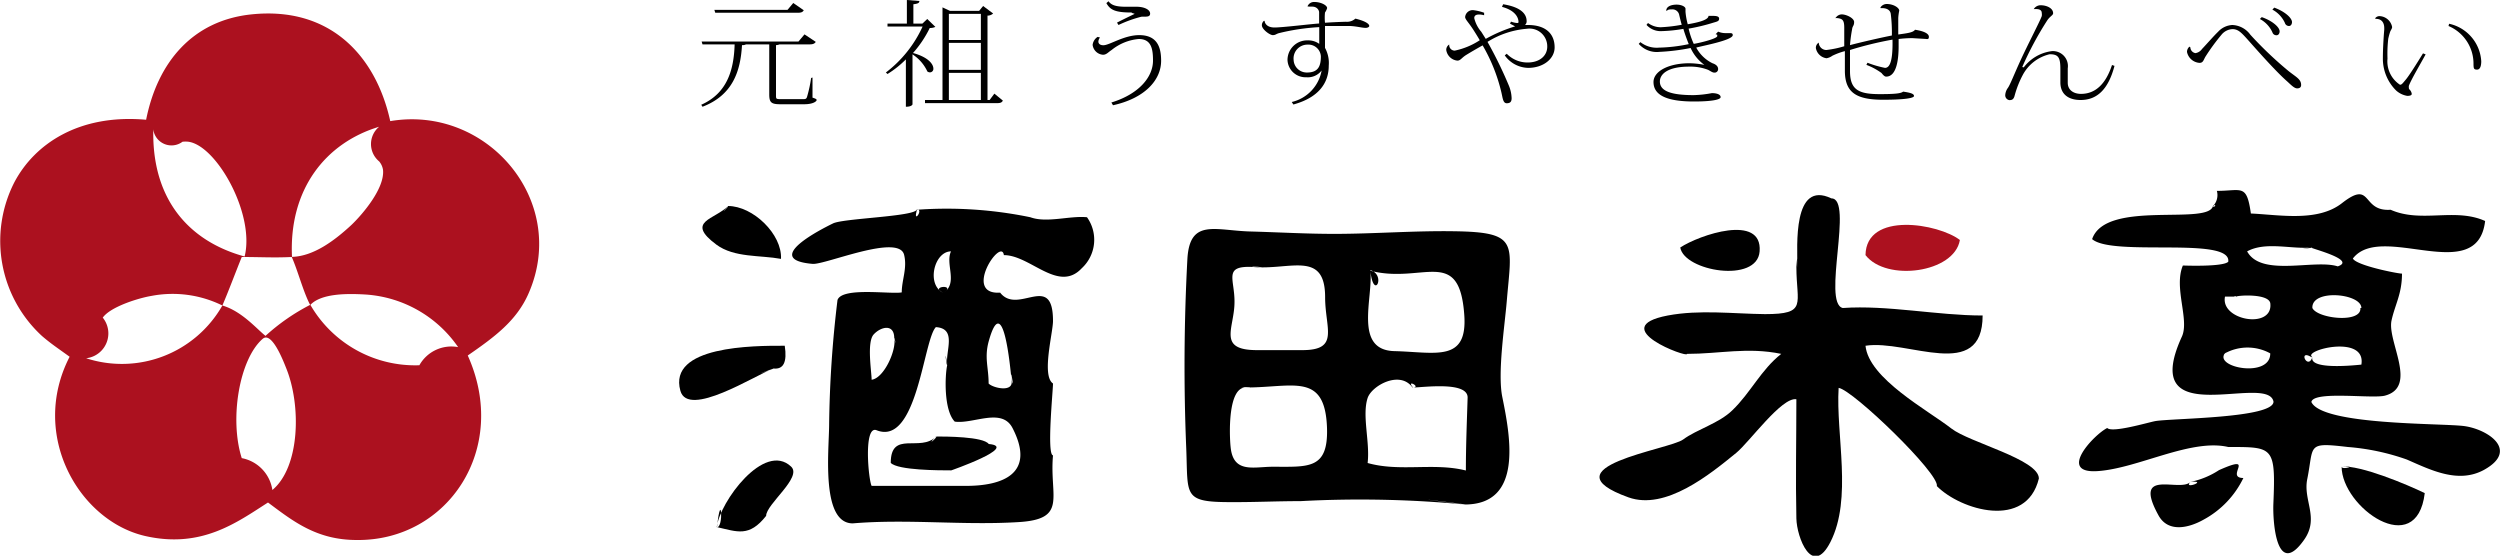
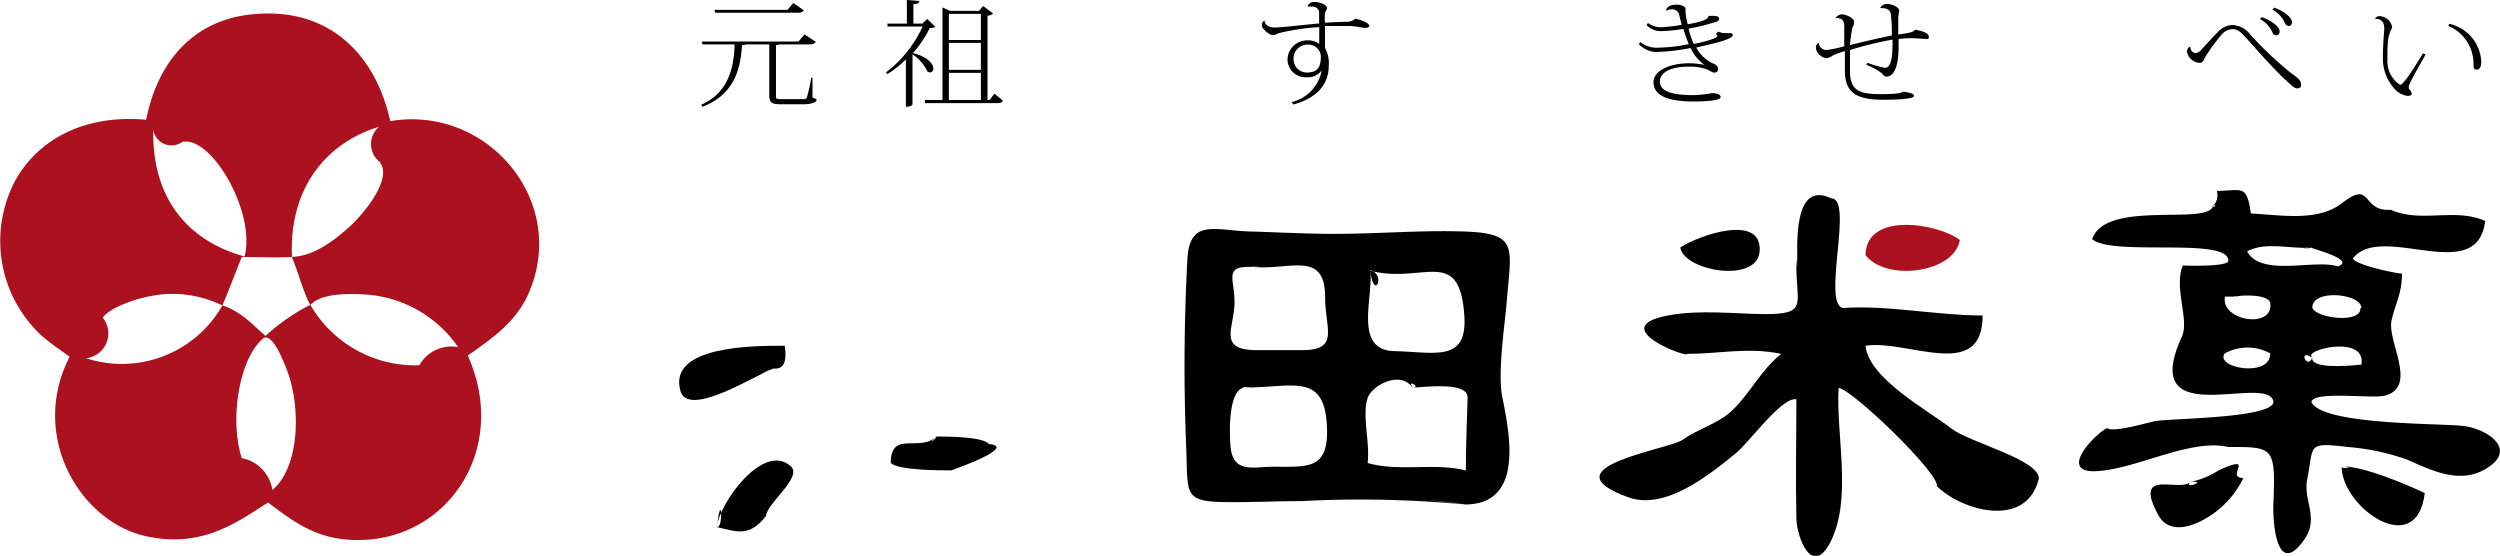
<svg xmlns="http://www.w3.org/2000/svg" viewBox="0 0 200 44.46">
  <defs>
    <style>.cls-1,.cls-2{fill-rule:evenodd;}.cls-2{fill:#ac111f;}</style>
  </defs>
  <g id="レイヤー_2" data-name="レイヤー 2">
    <g id="ヘッダー">
      <path class="cls-1" d="M143.79,21.31c0-1.61-.39-6.93,2.72-5.44,1.8,0-.76,8.37.91,8.77,3.57-.25,7.56.6,11.19.6,0,5.36-6,1.89-9.37,2.42.26,2.63,5,5.16,6.87,6.62,1.43,1.12,7,2.47,7,4-1,4.11-6.26,2.53-8.16.61.22-1-6.72-7.7-7.86-7.86-.23,3.77,1.12,8.86-.66,12.34-1.46,2.85-2.69-.39-2.72-1.89-.07-3.17,0-6.37,0-9.54-1.17-.2-3.75,3.42-4.81,4.29-2.11,1.72-5.65,4.62-8.62,3.56-6.75-2.43,3.28-3.82,4.37-4.63s2.87-1.29,3.94-2.34c1.45-1.39,2.3-3.25,3.91-4.51-2.72-.56-4.91,0-7.55,0,.15.37-6.57-2.11-1.53-3.07,2.55-.48,5.21-.14,7.78-.11,3.43,0,2.51-.8,2.51-3.78C143.83,19.62,143.79,21.92,143.79,21.31Z" />
-       <path class="cls-1" d="M58.24,16.48c2,0,4.34,2.26,4.24,4.23-1.66-.31-3.74-.08-5.17-1.14-2.53-1.88-.1-2,.93-3.09C58.35,16.48,57.41,17.4,58.24,16.48Z" />
-       <path class="cls-1" d="M73.36,16.78a33,33,0,0,1,9.07.6c1.32.48,3.15-.14,4.53,0a3.1,3.1,0,0,1-.42,4.08c-1.87,2-4.1-1.05-6.23-1.05-.2-1.49-3.34,3.2-.3,3,1.43,1.84,4.23-1.72,4.23,2.27,0,.94-.93,4.38,0,5,0,.58-.51,5.69,0,5.75-.3,3.34,1.21,5.11-2.79,5.34-4.41.27-8.82-.27-13.23.1-2.54,0-1.91-5.75-1.89-7.83A90.29,90.29,0,0,1,67,24c.37-1.06,4.28-.44,5.14-.61,0-1,.45-1.92.19-3-.41-1.73-6.3.8-7.32.72-4.15-.35.79-2.83,1.64-3.24s6.54-.54,6.7-1.11C73.93,16.71,73,18,73.36,16.78Zm2.12,6.65c1.19-.79.12-2.3.6-3.32-1.35,0-2,2.69-.6,3.32C76.57,22.7,74.27,22.9,75.48,23.43Zm-3.94,3.63c0-1.2-1.09-.92-1.65-.3s-.16,3-.16,3.62c1-.13,2-2.39,1.81-3.32C71.54,26.86,71.76,28,71.54,27.06Zm4.24,2.11c-.16-1.08.8-2.89-.91-3-1,1-1.49,9.54-4.74,8.25-1.07-.43-.65,4-.4,4.45h7.56c2.81,0,5.63-.91,3.71-4.63-.86-1.66-3.13-.3-4.62-.51-.89-.92-.79-3.69-.6-4.54C75.53,27.49,75.72,29.43,75.78,29.17Zm5.14,1.21c-.1-1-.67-7.27-1.83-3.05-.35,1.3,0,2.08,0,3.35.32.36,2.08.77,1.82-.3C80.79,29,81.19,31.5,80.92,30.38Z" />
      <path class="cls-2" d="M156.79,19.2c-.44,2.63-5.88,3.36-7.55,1.21C149.29,16.88,155.1,17.89,156.79,19.2Z" />
      <path class="cls-1" d="M134.42,19.8c1.51-1,6.58-2.74,6.35.31C140.58,22.69,134.74,21.7,134.42,19.8Z" />
      <path class="cls-1" d="M61.87,29.48c-1.46.54-6.83,4-7.44,1.78-1-3.59,5.81-3.61,8.35-3.6.2,1.31-.1,1.91-.91,1.82C59.52,30.35,62,29.48,61.87,29.48Z" />
      <path class="cls-1" d="M74.87,34.92c.75,0,3.79,0,4.23.6,2.44.22-3.08,2.14-3,2.11-.9,0-4.27,0-4.84-.6,0-2.64,2.37-.82,3.63-2.11C75.07,34.92,74,35.84,74.87,34.92Z" />
      <path class="cls-1" d="M187.33,37.33c1.51-.13,5.24,1.43,6.65,2.12-.65,5.4-6.65,1.12-6.65-2.12C188.76,37.21,187.33,37.64,187.33,37.33Z" />
      <path class="cls-1" d="M117.19,40.36a88.5,88.5,0,0,0-13.13-.27c-1.86,0-3.72.09-5.58.08-3.87,0-3.43-.5-3.58-4.29-.21-5-.18-10.1.09-15.14.18-3.3,2.22-2.29,5.08-2.22,2.22.06,4.44.19,6.66.19,3.19,0,6.4-.26,9.59-.21,5.21.07,4.61.93,4.22,5.61-.17,2-.74,5.72-.36,7.63.65,3.19,1.68,8.62-3,8.62C110.46,39.51,117.49,40.36,117.19,40.36Zm-16.93-19c-2.44-.13-1.48.94-1.5,2.81,0,2.07-1.42,3.84,1.8,3.84h3.63c3,0,1.82-1.72,1.82-4.23,0-3.77-2.79-2.16-5.75-2.42C99.52,21.27,102.12,21.48,100.26,21.31Zm9.37.3c.23,2.21-1.36,6.35,1.93,6.43s5.87.93,5.58-2.92c-.4-5.52-3.32-2.43-7.51-3.51C109.89,24.11,110.92,22,109.63,21.61ZM113,31c-1-1.4-3.26-.15-3.59.84-.46,1.41.2,3.53,0,5.2,2.58.73,5.28-.05,7.86.6,0-2,.08-3.9.14-5.84,0-1.32-3.59-.8-4.37-.8C112.44,30.29,113.77,31,113,31Zm-13.3,0c-1.5-.09-1.35,3.84-1.25,4.77.21,2.13,1.86,1.57,3.36,1.57,2.87,0,4.46.23,4.35-3.12C106,29.76,103.48,31,99.66,31,98.5,30.92,100.87,31,99.66,31Z" />
      <path class="cls-1" d="M177.05,16.48a1.27,1.27,0,0,0,.3-1.21c2,0,2.38-.59,2.72,1.81,2.26.1,5.34.7,7.29-.83,2.46-1.92,1.51.7,3.89.53,2.46,1.09,5.14-.19,7.56.9-.62,5.28-8.31.05-10.58,3,.25.55,3.57,1.21,3.93,1.21,0,1.62-.57,2.5-.84,3.76-.35,1.67,2.13,5.29-.52,6-1,.27-5.73-.41-5.89.51.86,1.86,10.3,1.69,12.18,1.92s4.5,1.92,1.63,3.51c-2.07,1.13-4.27,0-6.18-.83a18.34,18.34,0,0,0-4.71-1c-3.34-.39-2.7-.17-3.25,2.57-.35,1.72,1,3.11-.27,4.88-2.18,3.06-2.5-1.42-2.44-2.91.19-4.59,0-4.54-3.61-4.54-3-.7-7.25,1.73-10.48,1.93s-.23-2.95.8-3.45c.39.41,3.25-.44,3.83-.55,1.24-.23,9.49-.22,9.47-1.56-.45-2.34-10.91,2.61-7.33-5.2.62-1.35-.67-3.91.08-5.69,0,0,3.2.13,3.63-.3.28-2.06-9.24-.38-10.89-1.81,1.1-3.23,9.52-1,9.68-2.72C177.46,16.38,177,16.66,177.05,16.48Zm7.86,3.32c-1.6.15-3.66-.5-5.14.31,1.14,2.08,5.39.6,7.25,1.2,1.6-.54-2.47-1.51-2.11-1.51C183.24,20,185.41,19.8,184.91,19.8Zm-6,3.93H178c-.39,1.9,3.78,2.62,3.63.6,0-.89-2.69-.7-2.72-.6C178.56,23.73,178.89,23.63,178.86,23.73Zm10,.91c0-1.17-4-1.55-3.92,0C185.4,25.5,188.94,25.88,188.83,24.64Zm-3.92,3.93c-.29,1.1,3.83.6,3.92.6.41-2.48-4.79-1.13-3.92-.6C184.62,29.66,183.81,27.9,184.91,28.57Zm-7-.3c-.88,1.14,3.65,2,3.63,0a3.77,3.77,0,0,0-3.63,0C177.61,28.7,178.47,27.77,178,28.27Z" />
      <path class="cls-1" d="M57.34,42.17c.23-2,3.8-6.88,5.95-4.84.91.86-2,3-2,3.94-1.36,1.72-2.29,1.27-3.93.9C57.7,39,57.91,42.3,57.34,42.17Z" />
      <path class="cls-1" d="M175.24,38.55a6.52,6.52,0,0,0,2.28-.94c3.08-1.37.41.62,1.95.63a7.47,7.47,0,0,1-3.18,3.33c-1.15.65-2.83,1.08-3.61-.34-2.13-3.87,1.71-1.8,2.56-2.68C176.72,38.42,174.59,39.21,175.24,38.55Z" />
      <path class="cls-2" d="M31.22,9.69c-1.13-5.15-4.75-9.2-11.1-8.54C15.39,1.64,12.6,5,11.69,9.58c-5.39-.48-8.93,1.95-10.54,5A10.32,10.32,0,0,0,3.37,26.89c.74.63,1.15.89,2.2,1.65-3.22,6.24.73,13.09,6,14.33,4.53,1.05,7.37-1.07,9.87-2.67,2,1.49,3.88,3,7.1,3,7.27.08,12.24-7.3,8.88-14.76,2.11-1.46,3.92-2.77,4.88-5C45.51,16.05,38.94,8.38,31.22,9.69Zm-.89.45h0a1.8,1.8,0,0,0,0,2.77,1.37,1.37,0,0,1,.31.67C30.8,15.05,29,17.15,28.11,18c-1.32,1.22-3,2.5-4.75,2.55C23.1,15.12,26.07,11.42,30.33,10.14ZM19.57,20.52c-4.38-1.2-7.31-4.45-7.31-9.83v-.35a1.47,1.47,0,0,0,2.34,1,1.93,1.93,0,0,1,.48,0C17.34,11.66,20.41,17.14,19.57,20.52ZM6.89,28.66a2,2,0,0,0,1.33-3.25c.61-.86,2.82-1.56,3.91-1.74a9,9,0,0,1,5.66.77A9.25,9.25,0,0,1,6.89,28.66ZM21.79,39.2a3.05,3.05,0,0,0-2.45-2.55c-1-3.14-.19-7.92,1.67-9.54.72-.63,1.63,1.7,1.88,2.33C24.11,32.43,24,37.36,21.79,39.2Zm-.54-12.34.06.06c-.67-.48-1.89-2-3.52-2.48.49-1.14,1.08-2.72,1.55-3.88,1.56,0,2.5.07,4,0,.5,1.13.91,2.76,1.47,3.83A16.46,16.46,0,0,0,21.25,26.86Zm12.3,2.36a9.68,9.68,0,0,1-8.72-4.83c.89-.94,3-.91,4.39-.83a9.76,9.76,0,0,1,7.43,4.21A2.93,2.93,0,0,0,33.55,29.22Z" />
      <path d="M65,6.2l0,1.61c.27.09.33.12.33.2s-.25.33-1,.33H62.45c-.74,0-.91-.13-.91-.79v-4H59.68a.6.6,0,0,1-.32.06c-.12,2.09-.74,4-3.16,4.93l-.1-.16c2.07-.92,2.61-2.77,2.67-4.83H56.2l-.07-.23h7.75l.48-.57.9.6c-.08.13-.21.2-.48.2H62.36a.78.78,0,0,1-.28.06v4c0,.3,0,.32.38.32h1.79c.16,0,.25,0,.31-.17a10.71,10.71,0,0,0,.33-1.52ZM64.3.82c-.08.14-.19.2-.47.2H57.22L57.15.79H63l.46-.55Z" />
      <path d="M74.83,2.15a1,1,0,0,1-.45.09,8.73,8.73,0,0,1-1.34,2h0c1.24.34,1.63.9,1.63,1.25a.28.28,0,0,1-.27.3.37.37,0,0,1-.21-.07A3.27,3.27,0,0,0,73,4.35v4s-.05.19-.53.19V4.75A7.88,7.88,0,0,1,71,5.92l-.13-.12a9.64,9.64,0,0,0,2.94-3.68H71L71,1.89h1.55V0l1,.08c0,.16-.13.22-.48.26V1.89h.72l.39-.37Zm4.72,5.34.68.56c-.08.14-.18.2-.45.2H74L74,8h1.4V.59L76,.87h2.33l.32-.39.8.6a.66.66,0,0,1-.45.17V8h.17ZM78.47,1.11H75.91V3.2h2.56Zm0,4.48V3.43H75.91V5.59Zm-2.56.24V8h2.56V5.83Z" />
-       <path d="M88,3a.56.56,0,0,0-.13.33c0,.18.16.29.4.29.49,0,1.64-.81,2.87-.81,1.46,0,1.75,1,1.75,2.05,0,1.54-1.3,3-3.85,3.56l-.13-.22c2.25-.69,3.33-2.07,3.33-3.35,0-.93-.13-1.73-1.14-1.73A4,4,0,0,0,88.93,4c-.27.17-.41.38-.69.38a.9.9,0,0,1-.83-.79.89.89,0,0,1,.4-.64Zm2.51-2c-1.32,0-1.7-.22-2-.75l.17-.15c.2.27.5.44,1.39.44l.86,0c.61,0,1.08.23,1.08.55s-.41.22-.71.25A10,10,0,0,0,89.48,2l-.12-.19c.43-.23,1.29-.64,1.37-.68s0,0,0-.05,0,0-.07,0Z" />
      <path d="M104.6.51a.56.56,0,0,1,.57-.35c.48,0,1,.25,1,.49A1.23,1.23,0,0,1,106,1a4,4,0,0,0,0,.82c.7-.05,1.35-.07,1.67-.08a1,1,0,0,0,.76-.25c.51.12,1.11.34,1.11.59,0,.08-.14.15-.28.15-.3,0-.68-.12-1.24-.15h-.48c-.51,0-1.12,0-1.54,0,0,.25,0,1.47,0,1.75a2.51,2.51,0,0,1,.3,1.42c0,1.4-.82,2.56-2.83,3.11l-.13-.2a3.16,3.16,0,0,0,2.39-2.52,1.39,1.39,0,0,1-1.23.54A1.44,1.44,0,0,1,103,4.79a1.57,1.57,0,0,1,1.62-1.56,1.5,1.5,0,0,1,.92.28c0-.51,0-1,0-1.34a17.49,17.49,0,0,0-3.22.48c-.25.07-.27.16-.5.16s-.87-.46-.87-.79a.46.46,0,0,1,.16-.35h.06c0,.15.15.53.79.53s3-.29,3.57-.32c0-.6,0-.77,0-.9s-.14-.45-.55-.45l-.25,0Zm1.07,4a1,1,0,0,0-1.07-.94,1.11,1.11,0,0,0-1.11,1.23,1.05,1.05,0,0,0,1,1C105.47,5.83,105.67,5.28,105.67,4.49Z" />
-       <path d="M120.25.34c1.37.22,1.87.74,1.88,1.33A.39.39,0,0,1,122,2h.23c1.44,0,2.14.71,2.14,1.79,0,.91-.9,1.64-2.12,1.64a2.36,2.36,0,0,1-1.87-1l.16-.13A2.32,2.32,0,0,0,122.2,5c1,0,1.58-.56,1.58-1.27a1.42,1.42,0,0,0-1.62-1.43A7,7,0,0,0,119,3.35a33.41,33.41,0,0,1,1.71,3.5,2.88,2.88,0,0,1,.22,1c0,.26-.09.41-.39.41s-.32-.41-.43-.87a13.69,13.69,0,0,0-1.5-3.76c-.43.24-.95.54-1.32.77s-.45.45-.7.45A1,1,0,0,1,115.7,4a.5.5,0,0,1,.24-.44l0,0a.44.44,0,0,0,.44.49,5.8,5.8,0,0,0,2-.83c-.17-.3-.35-.58-.52-.85-.4-.61-.63-.8-.65-1v0a.61.61,0,0,1,.64-.56,4,4,0,0,1,.88.21l0,.2a1.68,1.68,0,0,0-.37-.06c-.13,0-.42,0-.42.29a2.6,2.6,0,0,0,.56,1.09l.36.57a11.69,11.69,0,0,1,2.35-1l-.41-.22.08-.16a2,2,0,0,0,.47.11c.08,0,.13,0,.13-.08,0-.35-.26-.93-1.32-1.21Z" />
      <path d="M137.45,2.53a1.51,1.51,0,0,0,.58.12l.31,0c.17,0,.28,0,.28.16,0,.43-2.67.9-2.92,1A2.93,2.93,0,0,0,137,5.06c.3.1.45.26.45.47a.28.28,0,0,1-.3.28c-.17,0-.34-.15-.52-.23a3.93,3.93,0,0,0-1.49-.25c-1.8,0-2.35.64-2.35,1.19,0,.78.93,1.09,2.7,1.09a8.75,8.75,0,0,0,1.46-.16c.38,0,.7.1.7.32s-.82.35-2.13.35c-2.21,0-3.24-.52-3.24-1.56,0-.83,1.14-1.49,2.84-1.5a6.48,6.48,0,0,1,1.23.13l0,0a3.43,3.43,0,0,1-1.1-1.35,16.59,16.59,0,0,1-2.5.31,1.92,1.92,0,0,1-1.65-.64l.13-.14a2.11,2.11,0,0,0,1.49.44,12.82,12.82,0,0,0,2.38-.28c-.17-.42-.35-.93-.43-1.22a11.81,11.81,0,0,1-1.75.18,1.51,1.51,0,0,1-1.2-.5l.12-.15a1.72,1.72,0,0,0,1,.34,11.74,11.74,0,0,0,1.7-.2c-.08-.25-.15-.57-.2-.77a.55.55,0,0,0-.57-.46c-.15,0-.34,0-.41.11l-.06,0c0-.36.43-.49.83-.49s.71.17.71.33,0,.15,0,.24a5.4,5.4,0,0,0,.18,1c.64-.11,1.66-.31,1.66-.67l.29,0c.24,0,.56,0,.56.22s-.16.23-.55.35a15.27,15.27,0,0,1-1.89.45,6.24,6.24,0,0,0,.41,1.22c.7-.12,1.88-.44,1.88-.62s0-.1-.13-.15Z" />
      <path d="M146.86,1.42a.6.6,0,0,1,.47-.27c.38,0,1,.3,1,.61s-.13.31-.16.57A11.79,11.79,0,0,0,148,3.61c.78-.21,2.52-.61,3.35-.77a12.23,12.23,0,0,0-.09-1.74c-.07-.41-.51-.45-.68-.45h-.14l0-.06a.6.6,0,0,1,.5-.27c.55,0,1,.31,1,.53a3.9,3.9,0,0,0-.08.6v.23c0,.26,0,.65,0,1.08.69-.1,1.19-.15,1.34-.38.68.1,1.11.3,1.11.56s-.16.17-.34.17l-1-.06a9.61,9.61,0,0,0-1.08.07v.58c0,.81-.09,2.43-1,2.43-.14,0-.28-.18-.37-.29a5,5,0,0,0-1.21-.65l.09-.17a8.1,8.1,0,0,0,1.4.41c.44,0,.63-.72.6-2.26A28.16,28.16,0,0,0,148,4c0,.42,0,1.14,0,1.69,0,1.52.72,1.84,2.39,1.84,1.33,0,1.7-.07,1.86-.2.63.09.87.18.87.35s-.78.3-2.47.3c-2.2,0-3.06-.61-3.06-2.33V4.84c0-.29,0-.57,0-.75a5.34,5.34,0,0,0-1,.37,1.11,1.11,0,0,1-.47.2,1,1,0,0,1-.85-.81.48.48,0,0,1,.23-.44h0a.61.61,0,0,0,.61.59,8.16,8.16,0,0,0,1.43-.3c0-.42,0-1.42,0-1.48,0-.46-.08-.64-.3-.72a1.12,1.12,0,0,0-.45-.05Z" />
-       <path d="M161.9,5.39a3.35,3.35,0,0,1,2.25-1.3,1.2,1.2,0,0,1,1.27,1.38c0,.42,0,.84,0,1.15,0,.61.5.89,1.06.89,1.19,0,2-.84,2.48-2.31l.2.07C168.68,7.1,167.8,8,166.45,8c-1,0-1.62-.48-1.62-1.41,0-.34,0-.82,0-1.07,0-.94-.17-1.18-.86-1.18A3.29,3.29,0,0,0,161.82,6a7.87,7.87,0,0,0-.66,1.69c-.08.26-.2.32-.41.32a.39.39,0,0,1-.33-.42,1.09,1.09,0,0,1,.19-.53c.19-.24.54-1.17,1.06-2.29.59-1.28,1.53-3.08,1.67-3.48a.68.68,0,0,0,0-.25c0-.2-.13-.35-.64-.31l0,0a.64.64,0,0,1,.55-.31c.48,0,1,.23,1,.64,0,.16-.25.24-.47.57a26.51,26.51,0,0,0-2,3.73Z" />
      <path d="M175.23,3.79a.48.48,0,0,0,.41.46.8.8,0,0,0,.52-.33c.37-.39,1-1.11,1.28-1.37A1.66,1.66,0,0,1,178.58,2a1.87,1.87,0,0,1,1.45.78,30.2,30.2,0,0,0,3.06,2.91c.62.49,1,.65,1,1.11,0,.15-.08.27-.32.27s-.53-.32-.82-.58c-1-.88-2.71-2.85-3.18-3.37s-.73-.79-1.17-.79a1.2,1.2,0,0,0-.89.46,16.41,16.41,0,0,0-1.24,1.69c-.19.28-.19.55-.51.55a1.1,1.1,0,0,1-1-.87.55.55,0,0,1,.2-.43Zm5.71-2.42c.84.29,1.43.8,1.43,1.14,0,.15-.08.31-.25.31a.33.33,0,0,1-.33-.24,2.27,2.27,0,0,0-1-1.06Zm1-.76c.83.3,1.42.82,1.42,1.16,0,.13-.07.31-.24.31a.34.34,0,0,1-.33-.25,2.27,2.27,0,0,0-1-1.06Z" />
      <path d="M190,1.48a.43.43,0,0,1,.37-.19,1.07,1.07,0,0,1,1,.87c0,.12-.1.24-.15.36a5.11,5.11,0,0,0-.16.58A10.6,10.6,0,0,0,191,4.69a2.23,2.23,0,0,0,1,2.09c.14,0,.21-.11.47-.42s.86-1.26,1.37-2.09l.21.08c-.41.76-1.15,2-1.34,2.51a.59.59,0,0,0,0,.17.16.16,0,0,0,.05.13.59.59,0,0,1,.18.35c0,.12-.16.16-.36.16a1.75,1.75,0,0,1-.89-.43,3.58,3.58,0,0,1-1.06-2.61c0-.71.06-1.69.11-2.26V2.25c0-.54-.31-.74-.64-.74Zm5.93.42a3.27,3.27,0,0,1,2.57,3c0,.33-.07.67-.34.67s-.27-.13-.28-.41a3.27,3.27,0,0,0-2-3.08Z" />
    </g>
  </g>
</svg>